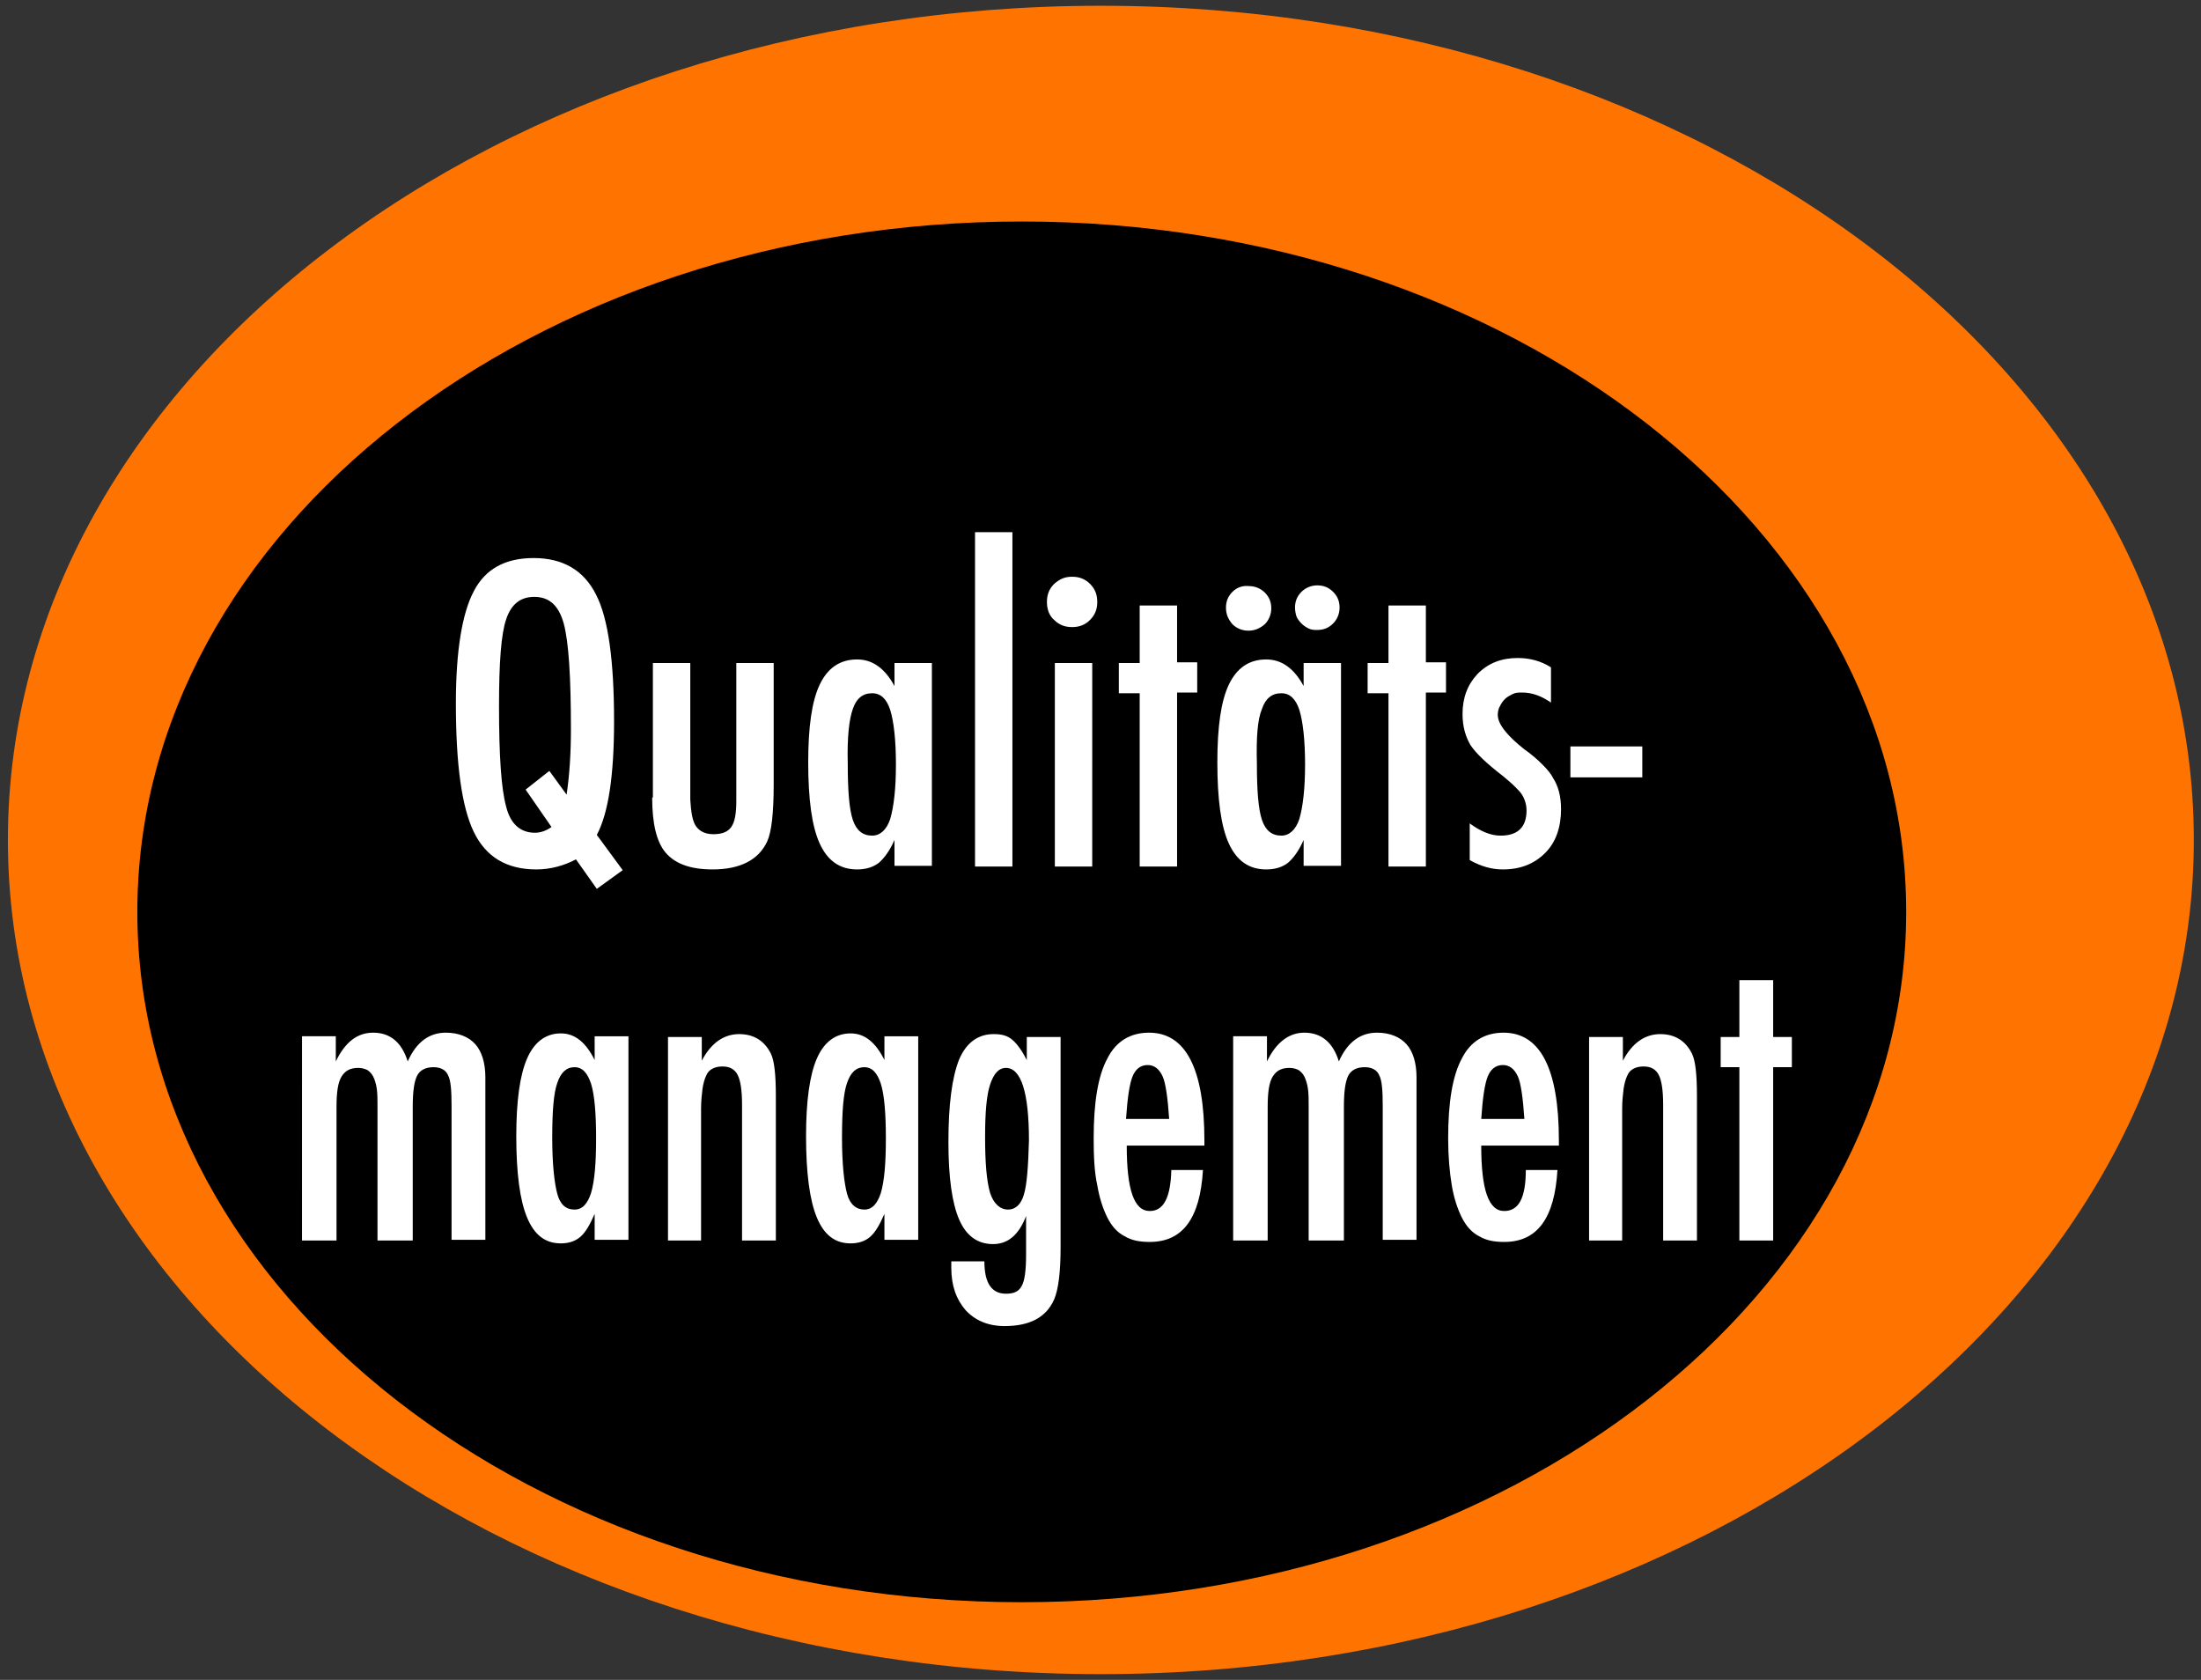
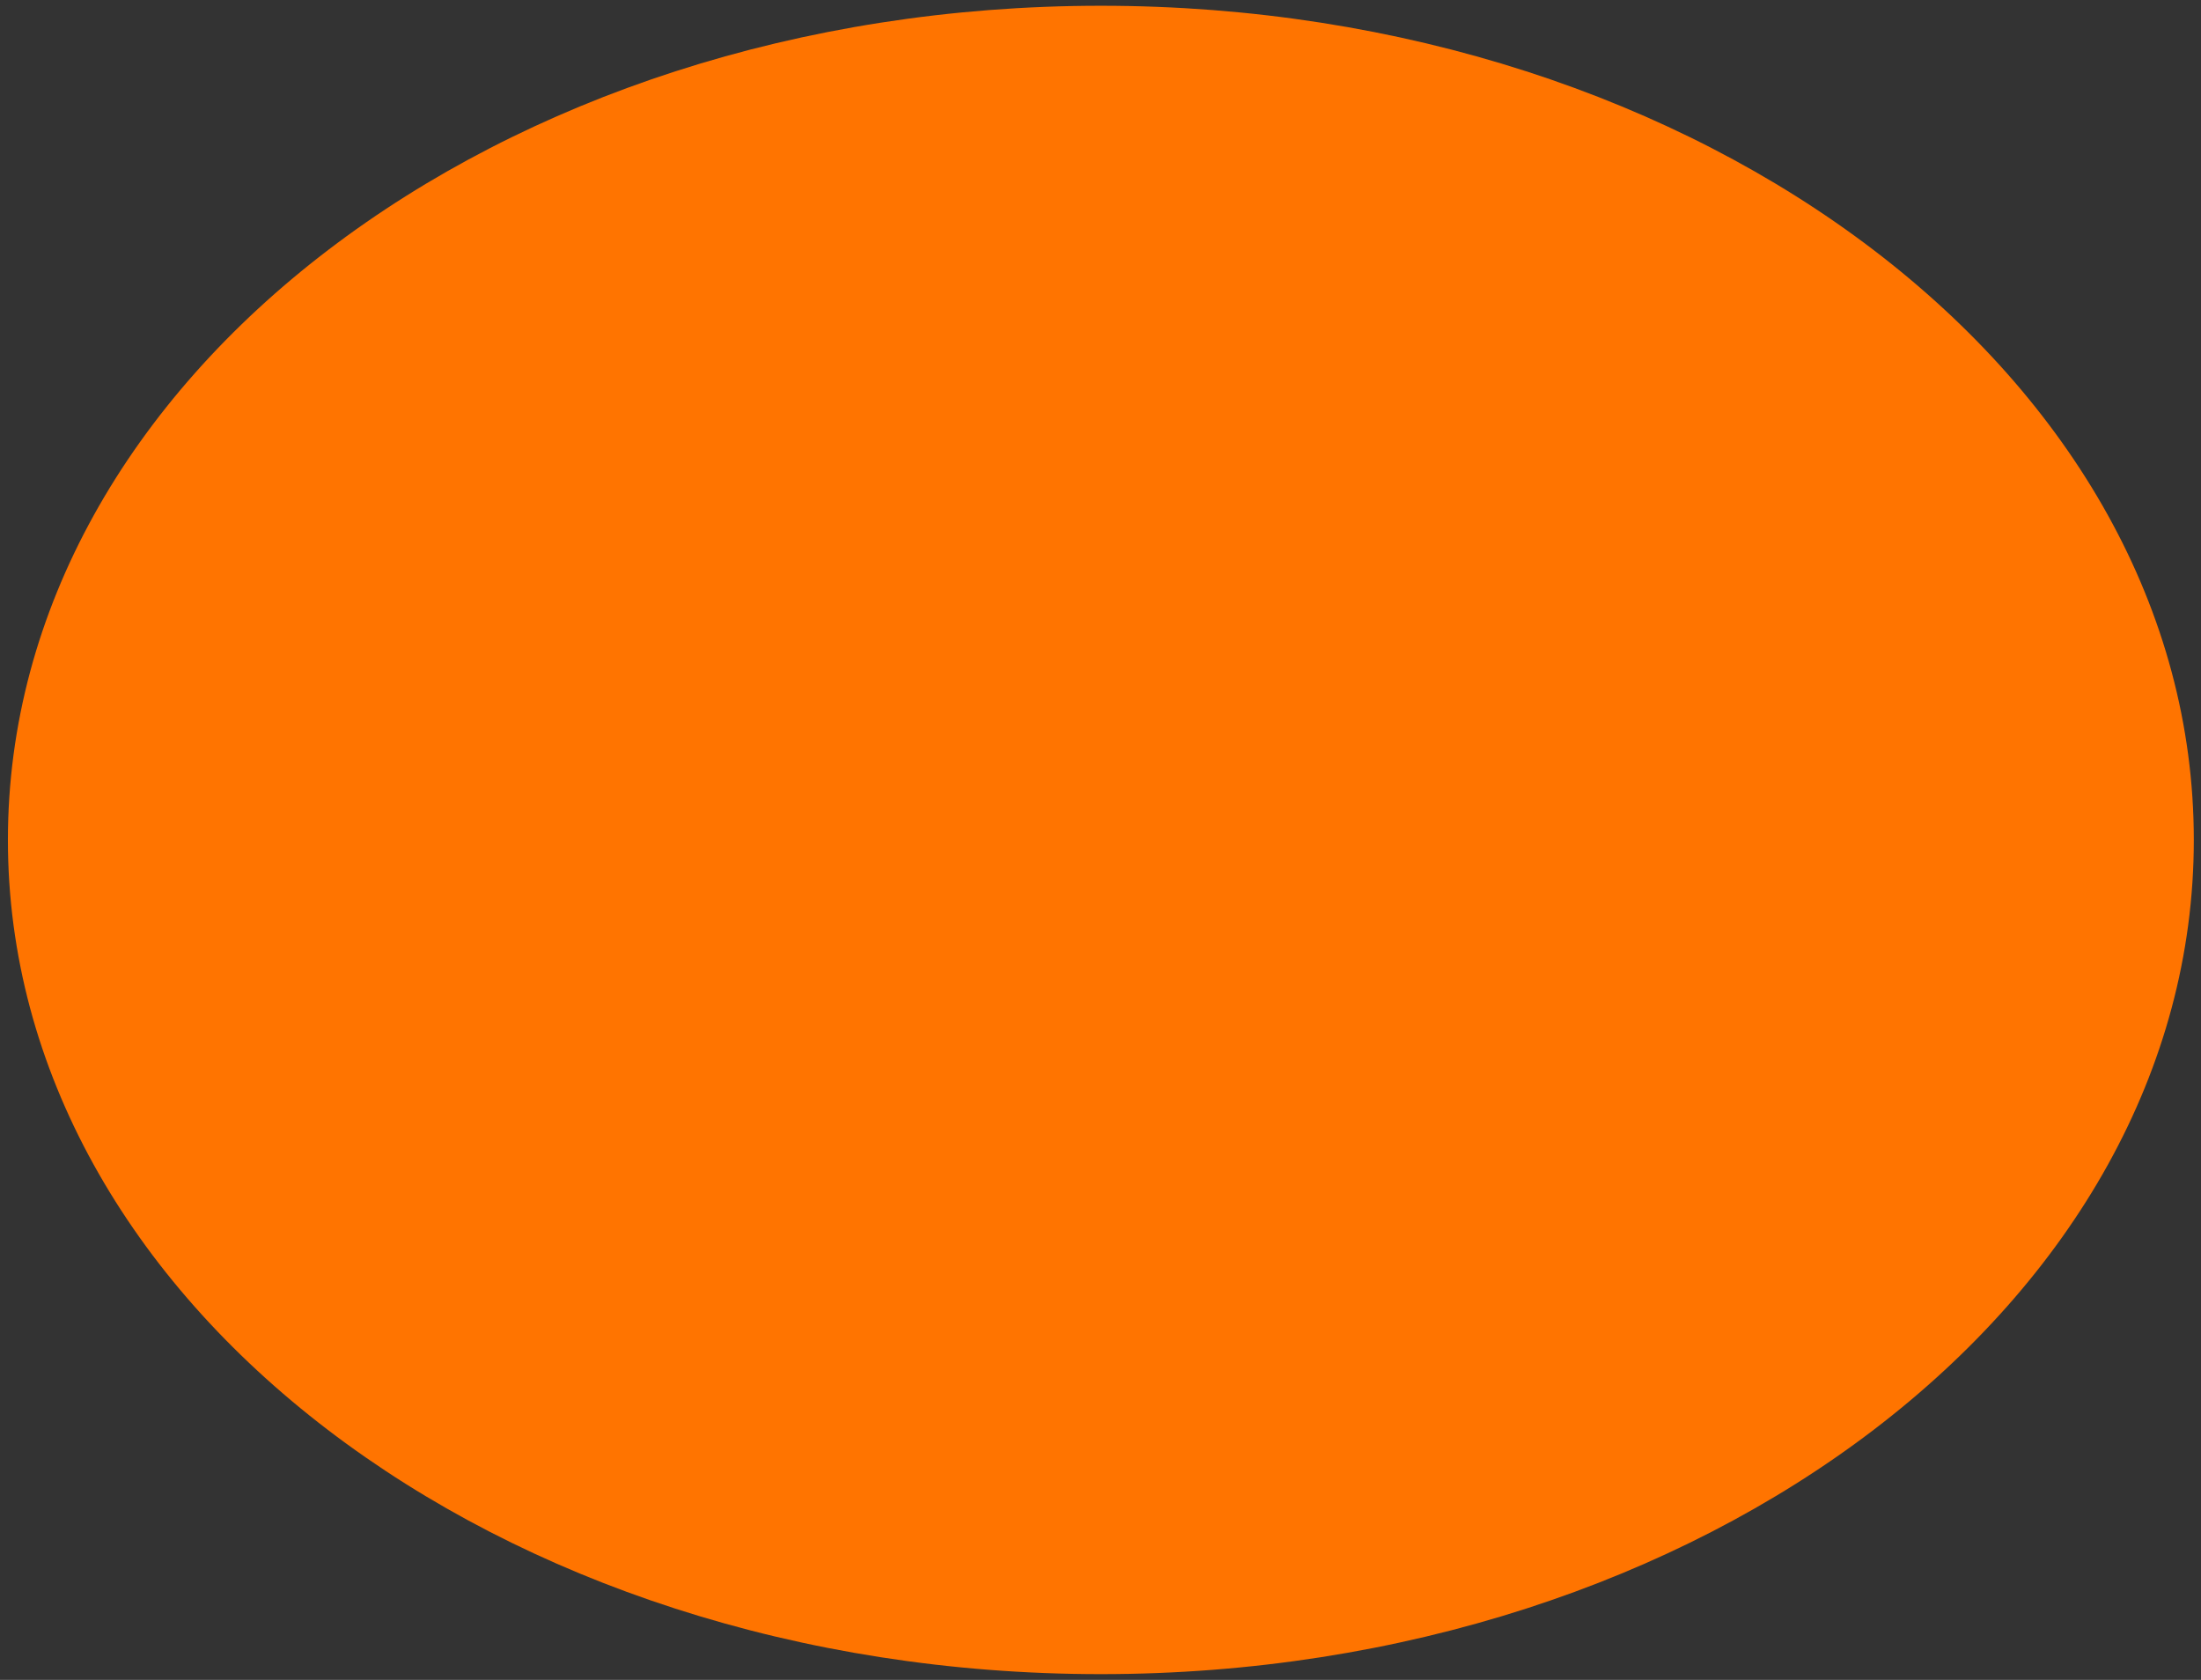
<svg xmlns="http://www.w3.org/2000/svg" xmlns:xlink="http://www.w3.org/1999/xlink" version="1.1" id="Ebene_1" x="0px" y="0px" viewBox="0 0 306.1 233.6" style="enable-background:new 0 0 306.1 233.6;" xml:space="preserve">
  <rect x="0" y="0" width="306.1" height="233.6" fill="#333333" stroke="none" />
  <style type="text/css">
	.st0{fill:#FF7400;}
	.st1{clip-path:url(#SVGID_4_);fill:#FFFFFF;}
</style>
  <path class="st0" d="M153.1,232.8c83.9,0,152-51.9,152-116s-68.1-116-152-116s-152,51.9-152,116S69.1,232.8,153.1,232.8" />
-   <path d="M142.1,222.8c67.9,0,123-43,123-96s-55.1-96-123-96s-123,43-123,96S74.1,222.8,142.1,222.8" />
  <g>
    <g>
      <defs>
-         <rect id="SVGID_1_" x="37.8" y="87" width="208.5" height="79.7" />
-       </defs>
+         </defs>
      <clipPath id="SVGID_2_">
        <use xlink:href="#SVGID_1_" style="overflow:visible;" />
      </clipPath>
    </g>
  </g>
  <g>
    <defs>
-       <rect id="SVGID_3_" x="1.1" y="0.8" width="304" height="232" />
-     </defs>
+       </defs>
    <clipPath id="SVGID_4_">
      <use xlink:href="#SVGID_3_" style="overflow:visible;" />
    </clipPath>
-     <path class="st1" d="M241.9,144.2h-2.6v4.2h2.6v24.1h4.7v-24.1h2.6v-4.2h-2.6v-7.9h-4.7V144.2z M220.9,172.5h4.7v-18.3   c0-1.1,0.1-2,0.2-2.8c0.1-0.7,0.3-1.4,0.5-1.8c0.2-0.5,0.5-0.8,0.9-1c0.4-0.2,0.8-0.3,1.4-0.3c1,0,1.7,0.4,2.1,1.2   c0.4,0.8,0.6,2.2,0.6,4.1l0,18.9h4.7v-20.1c0-2.9-0.2-4.9-0.7-5.9c-0.9-1.8-2.4-2.7-4.4-2.7c-2.1,0-3.9,1.2-5.2,3.7v-3.3h-4.7   V172.5z M206,155.6c0.2-3,0.5-4.9,0.9-5.9c0.4-1,1.1-1.6,2.1-1.6c0.9,0,1.6,0.5,2.1,1.6c0.4,0.9,0.7,2.9,0.9,5.9H206z M209.2,168.4   c-2.2,0-3.2-3-3.2-9.1h10.8v-0.7c0-10-2.6-15-7.7-15c-2.6,0-4.6,1.2-5.8,3.6c-1.3,2.4-1.9,6.1-1.9,11.1c0,2.5,0.2,4.7,0.5,6.5   c0.3,1.8,0.8,3.3,1.4,4.5c0.6,1.2,1.4,2.1,2.4,2.6c1,0.6,2.1,0.8,3.5,0.8c4.6,0,7-3.3,7.4-10h-4.4   C212.2,166.6,211.2,168.4,209.2,168.4 M171.6,172.5h4.7v-18.6c0-2,0.2-3.4,0.7-4.2c0.5-0.8,1.2-1.2,2.3-1.2c0.5,0,0.9,0.1,1.3,0.3   c0.3,0.2,0.6,0.5,0.8,0.9c0.2,0.4,0.4,1,0.5,1.7c0.1,0.7,0.1,1.5,0.1,2.5v18.6h4.9v-18.6c0-2.1,0.2-3.5,0.6-4.3   c0.4-0.8,1.2-1.2,2.3-1.2c1,0,1.7,0.4,2,1.1c0.4,0.7,0.5,2.2,0.5,4.3v18.6h4.7v-22.6c0-2-0.5-3.6-1.4-4.6c-0.9-1-2.3-1.6-4.1-1.6   c-2.3,0-4.1,1.3-5.3,4c-0.8-2.6-2.4-4-4.8-4c-2.1,0-3.9,1.3-5.2,4v-3.5h-4.7V172.5z M156.6,155.6c0.2-3,0.5-4.9,0.9-5.9   c0.4-1,1.1-1.6,2.1-1.6c0.9,0,1.6,0.5,2.1,1.6c0.4,0.9,0.7,2.9,0.9,5.9H156.6z M159.9,168.4c-2.2,0-3.2-3-3.2-9.1h10.8v-0.7   c0-10-2.6-15-7.7-15c-2.6,0-4.6,1.2-5.8,3.6c-1.3,2.4-1.9,6.1-1.9,11.1c0,2.5,0.1,4.7,0.5,6.5c0.3,1.8,0.8,3.3,1.4,4.5   c0.6,1.2,1.4,2.1,2.4,2.6c1,0.6,2.1,0.8,3.5,0.8c4.6,0,7-3.3,7.4-10h-4.4C162.8,166.6,161.8,168.4,159.9,168.4 M142.4,166.1   c-0.4,1.4-1.2,2.1-2.2,2.1c-1.1,0-2-0.8-2.5-2.3c-0.5-1.7-0.7-4.3-0.7-7.8c0-3.4,0.2-5.8,0.7-7.3c0.5-1.5,1.2-2.3,2.2-2.3   c2.1,0,3.2,3.4,3.2,10.1C143,162.3,142.8,164.8,142.4,166.1 M142.9,147.6c-0.7-1.4-1.4-2.4-2.1-3c-0.7-0.6-1.5-0.8-2.6-0.8   c-2.2,0-3.8,1.2-4.8,3.5c-1,2.5-1.5,6.3-1.5,11.5c0,4.9,0.5,8.5,1.5,10.8c1,2.3,2.6,3.4,4.7,3.4c2.1,0,3.6-1.3,4.6-3.9v5.4   c0,2.2-0.2,3.6-0.6,4.3c-0.4,0.8-1.1,1.1-2.2,1.1c-2,0-3-1.5-3-4.5h-4.6l0,0.9c0,2.5,0.7,4.4,2,5.9c1.3,1.4,3.1,2.2,5.4,2.2   c3.5,0,5.8-1.2,6.9-3.7c0.6-1.4,0.9-3.8,0.9-7.3v-29.2h-4.7V147.6z M117.8,150.6c0.5-1.5,1.3-2.2,2.4-2.2c1.1,0,1.8,0.8,2.3,2.3   c0.5,1.6,0.7,4.2,0.7,7.6c0,3.4-0.2,5.9-0.7,7.6c-0.5,1.5-1.2,2.3-2.3,2.3c-1.1,0-2-0.7-2.4-2.2c-0.4-1.5-0.7-4.1-0.7-7.8   C117.1,154.5,117.3,152,117.8,150.6 M123,144.2v3.2c-1.2-2.4-2.7-3.7-4.7-3.7c-2.1,0-3.7,1.2-4.7,3.5s-1.5,5.9-1.5,10.8   c0,5.1,0.5,8.9,1.5,11.3c1,2.4,2.5,3.6,4.7,3.6c1.1,0,2-0.3,2.7-0.9c0.7-0.6,1.3-1.6,2-3.2v3.6h4.7v-28.3H123z M92.8,172.5h4.7   v-18.3c0-1.1,0.1-2,0.2-2.8c0.1-0.7,0.3-1.4,0.5-1.8c0.2-0.5,0.5-0.8,0.9-1c0.4-0.2,0.8-0.3,1.4-0.3c1,0,1.7,0.4,2.1,1.2   c0.4,0.8,0.6,2.2,0.6,4.1l0,18.9h4.7v-20.1c0-2.9-0.2-4.9-0.7-5.9c-0.9-1.8-2.4-2.7-4.4-2.7c-2.1,0-3.9,1.2-5.2,3.7v-3.3h-4.7   V172.5z M77.5,150.6c0.5-1.5,1.3-2.2,2.4-2.2c1.1,0,1.8,0.8,2.3,2.3c0.5,1.6,0.7,4.2,0.7,7.6c0,3.4-0.2,5.9-0.7,7.6   c-0.5,1.5-1.2,2.3-2.3,2.3c-1.2,0-2-0.7-2.4-2.2c-0.4-1.5-0.7-4.1-0.7-7.8C76.8,154.5,77,152,77.5,150.6 M82.7,144.2v3.2   c-1.2-2.4-2.7-3.7-4.7-3.7c-2.1,0-3.7,1.2-4.7,3.5c-1,2.3-1.5,5.9-1.5,10.8c0,5.1,0.5,8.9,1.5,11.3c1,2.4,2.5,3.6,4.7,3.6   c1.1,0,2-0.3,2.7-0.9c0.7-0.6,1.3-1.6,2-3.2v3.6h4.7v-28.3H82.7z M42.1,172.5h4.7v-18.6c0-2,0.2-3.4,0.7-4.2   c0.5-0.8,1.2-1.2,2.3-1.2c0.5,0,0.9,0.1,1.3,0.3c0.3,0.2,0.6,0.5,0.8,0.9c0.2,0.4,0.4,1,0.5,1.7c0.1,0.7,0.1,1.5,0.1,2.5v18.6h4.9   v-18.6c0-2.1,0.2-3.5,0.6-4.3c0.4-0.8,1.2-1.2,2.3-1.2c1,0,1.7,0.4,2,1.1c0.4,0.7,0.5,2.2,0.5,4.3v18.6h4.7v-22.6   c0-2-0.5-3.6-1.4-4.6c-0.9-1-2.3-1.6-4.1-1.6c-2.3,0-4.1,1.3-5.3,4c-0.8-2.6-2.4-4-4.8-4c-2.2,0-3.9,1.3-5.2,4v-3.5h-4.7V172.5z" />
-     <path class="st1" d="M218.4,108.1h10v-4.3h-10V108.1z M211.1,91.5c-2.3,0-4.1,0.7-5.6,2.2c-1.4,1.5-2.1,3.3-2.1,5.6   c0,1.7,0.4,3.1,1.1,4.3c0.8,1.2,2.3,2.6,4.5,4.3c0.6,0.5,1.2,1,1.6,1.4c0.4,0.4,0.8,0.8,1,1.1c0.4,0.6,0.7,1.4,0.7,2.3   c0,2.3-1.2,3.5-3.6,3.5c-1.4,0-2.8-0.6-4.3-1.7v5.1c1.6,0.9,3.1,1.3,4.6,1.3c2.5,0,4.4-0.8,5.9-2.3c1.5-1.5,2.2-3.6,2.2-6.1   c0-1.8-0.4-3.2-1.1-4.3c-0.3-0.6-0.8-1.2-1.5-1.9c-0.7-0.7-1.5-1.4-2.5-2.1c-2.4-1.9-3.7-3.5-3.7-4.8c0-0.4,0.1-0.9,0.3-1.2   c0.2-0.4,0.4-0.7,0.7-1c0.3-0.3,0.7-0.5,1.1-0.7c0.4-0.2,0.8-0.2,1.3-0.2c1.4,0,2.7,0.5,4,1.4v-4.9   C214.3,91.9,212.7,91.5,211.1,91.5 M193.1,92.2h-2.9v4.2h2.9v24.1h5.2V96.3h2.8v-4.2h-2.8v-7.9h-5.2V92.2z M181,82.3   c-0.6,0.6-0.9,1.3-0.9,2.2c0,0.4,0.1,0.9,0.2,1.2s0.4,0.7,0.7,1c0.3,0.3,0.6,0.5,1,0.7s0.8,0.2,1.2,0.2c0.9,0,1.6-0.3,2.2-0.9   c0.6-0.6,0.9-1.4,0.9-2.2c0-0.9-0.3-1.6-0.9-2.2c-0.6-0.6-1.3-0.9-2.2-0.9C182.4,81.4,181.6,81.7,181,82.3 M171.4,82.3   c-0.6,0.6-0.9,1.3-0.9,2.2c0,0.9,0.3,1.6,0.9,2.3c0.6,0.6,1.4,0.9,2.2,0.9c0.9,0,1.6-0.3,2.3-0.9c0.6-0.6,0.9-1.4,0.9-2.2   c0-0.9-0.3-1.6-0.9-2.2c-0.6-0.6-1.4-0.9-2.2-0.9C172.8,81.4,172,81.7,171.4,82.3 M175.5,98.6c0.5-1.5,1.4-2.2,2.7-2.2   c1.2,0,2,0.8,2.5,2.3c0.5,1.6,0.8,4.2,0.8,7.6c0,3.4-0.3,5.9-0.8,7.6c-0.5,1.5-1.4,2.3-2.5,2.3c-1.3,0-2.2-0.7-2.7-2.2   c-0.5-1.5-0.7-4.1-0.7-7.8C174.7,102.5,174.9,100,175.5,98.6 M181.3,92.2v3.2c-1.3-2.4-3-3.7-5.2-3.7c-2.4,0-4.1,1.2-5.2,3.5   c-1.1,2.3-1.6,5.9-1.6,10.8c0,5.1,0.5,8.9,1.6,11.3c1.1,2.4,2.8,3.6,5.2,3.6c1.2,0,2.2-0.3,3-0.9c0.7-0.6,1.5-1.6,2.2-3.2v3.6h5.2   V92.2H181.3z M158.5,92.2h-2.9v4.2h2.9v24.1h5.2V96.3h2.8v-4.2h-2.8v-7.9h-5.2V92.2z M146.6,81.2c-0.7,0.7-1,1.5-1,2.5   c0,1,0.3,1.9,1,2.5c0.7,0.7,1.5,1,2.5,1c1,0,1.8-0.3,2.5-1c0.7-0.7,1-1.5,1-2.5c0-1-0.3-1.8-1-2.5c-0.7-0.7-1.5-1-2.5-1   S147.4,80.5,146.6,81.2 M146.7,120.5h5.2V92.2h-5.2V120.5z M135.6,120.5h5.2V74h-5.2V120.5z M118.6,98.6c0.5-1.5,1.4-2.2,2.7-2.2   c1.2,0,2,0.8,2.5,2.3c0.5,1.6,0.8,4.2,0.8,7.6c0,3.4-0.3,5.9-0.8,7.6c-0.5,1.5-1.4,2.3-2.5,2.3c-1.3,0-2.2-0.7-2.7-2.2   c-0.5-1.5-0.7-4.1-0.7-7.8C117.8,102.5,118.1,100,118.6,98.6 M124.4,92.2v3.2c-1.3-2.4-3-3.7-5.2-3.7c-2.4,0-4.1,1.2-5.2,3.5   c-1.1,2.3-1.6,5.9-1.6,10.8c0,5.1,0.5,8.9,1.6,11.3c1.1,2.4,2.8,3.6,5.2,3.6c1.2,0,2.2-0.3,3-0.9c0.7-0.6,1.5-1.6,2.2-3.2v3.6h5.2   V92.2H124.4z M90.7,110.9c0,3.6,0.6,6.2,1.9,7.7c1.3,1.5,3.4,2.3,6.5,2.3c3.8,0,6.4-1.3,7.6-3.9c0.6-1.3,0.9-4,0.9-7.9V92.2h-5.2   v16.9v2.3c0,1.7-0.2,2.9-0.7,3.6c-0.5,0.7-1.3,1-2.5,1c-1.1,0-1.9-0.4-2.4-1.1c-0.5-0.7-0.7-2-0.8-3.7V92.2h-5.2V110.9z    M73.1,109.8l3.6,5.2c-0.7,0.5-1.5,0.8-2.3,0.8c-2,0-3.4-1.2-4-3.6c-0.7-2.5-1-7.2-1-14c0-6.1,0.3-10.1,1-12.1   c0.7-2.1,2-3.1,3.9-3.1c2.1,0,3.4,1.2,4.1,3.7c0.7,2.6,1,7.5,1,14.7c0,3.4-0.2,6.4-0.6,9.1l-2.4-3.3L73.1,109.8z M83,116.1   c1.6-3,2.4-8.2,2.4-15.8c0-8.4-0.8-14.3-2.5-17.6c-1.7-3.4-4.6-5.1-8.7-5.1c-3.9,0-6.7,1.5-8.3,4.6c-1.6,3-2.5,8.2-2.5,15.6   c0,8.4,0.8,14.4,2.5,17.9c1.7,3.5,4.6,5.2,8.7,5.2c1.9,0,3.8-0.5,5.5-1.4l2.9,4.1l3.6-2.6L83,116.1z" />
  </g>
</svg>